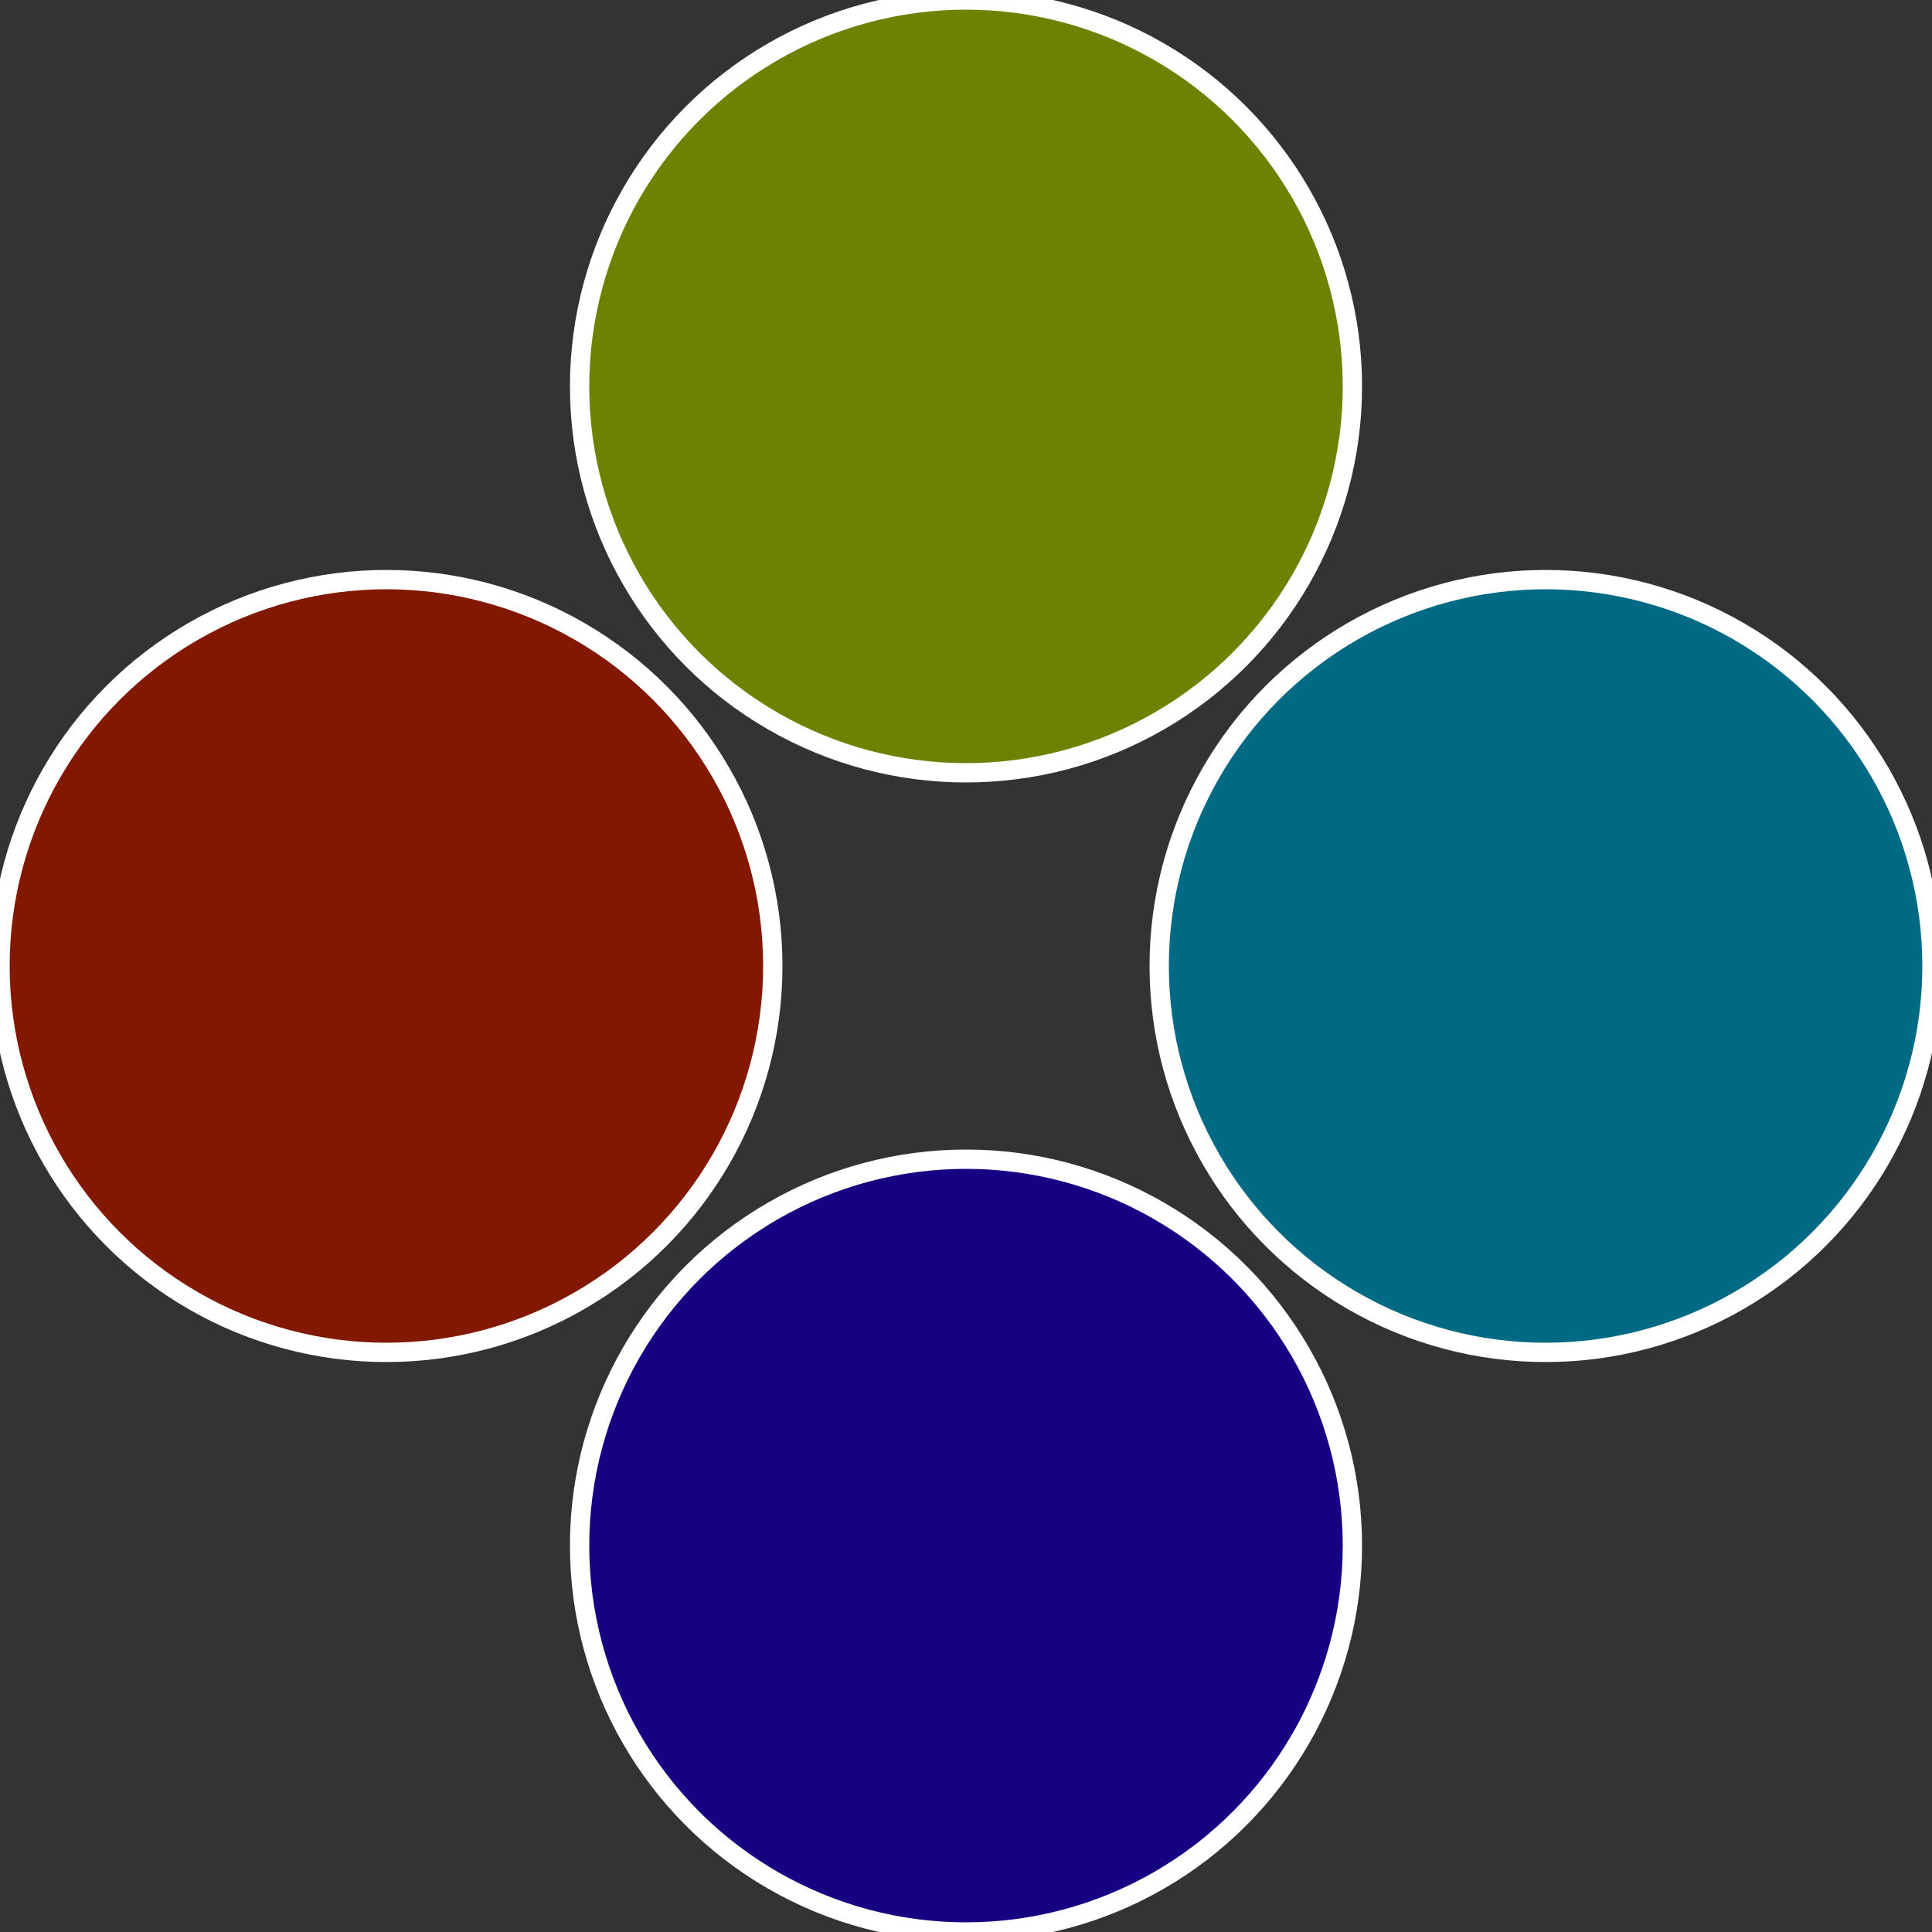
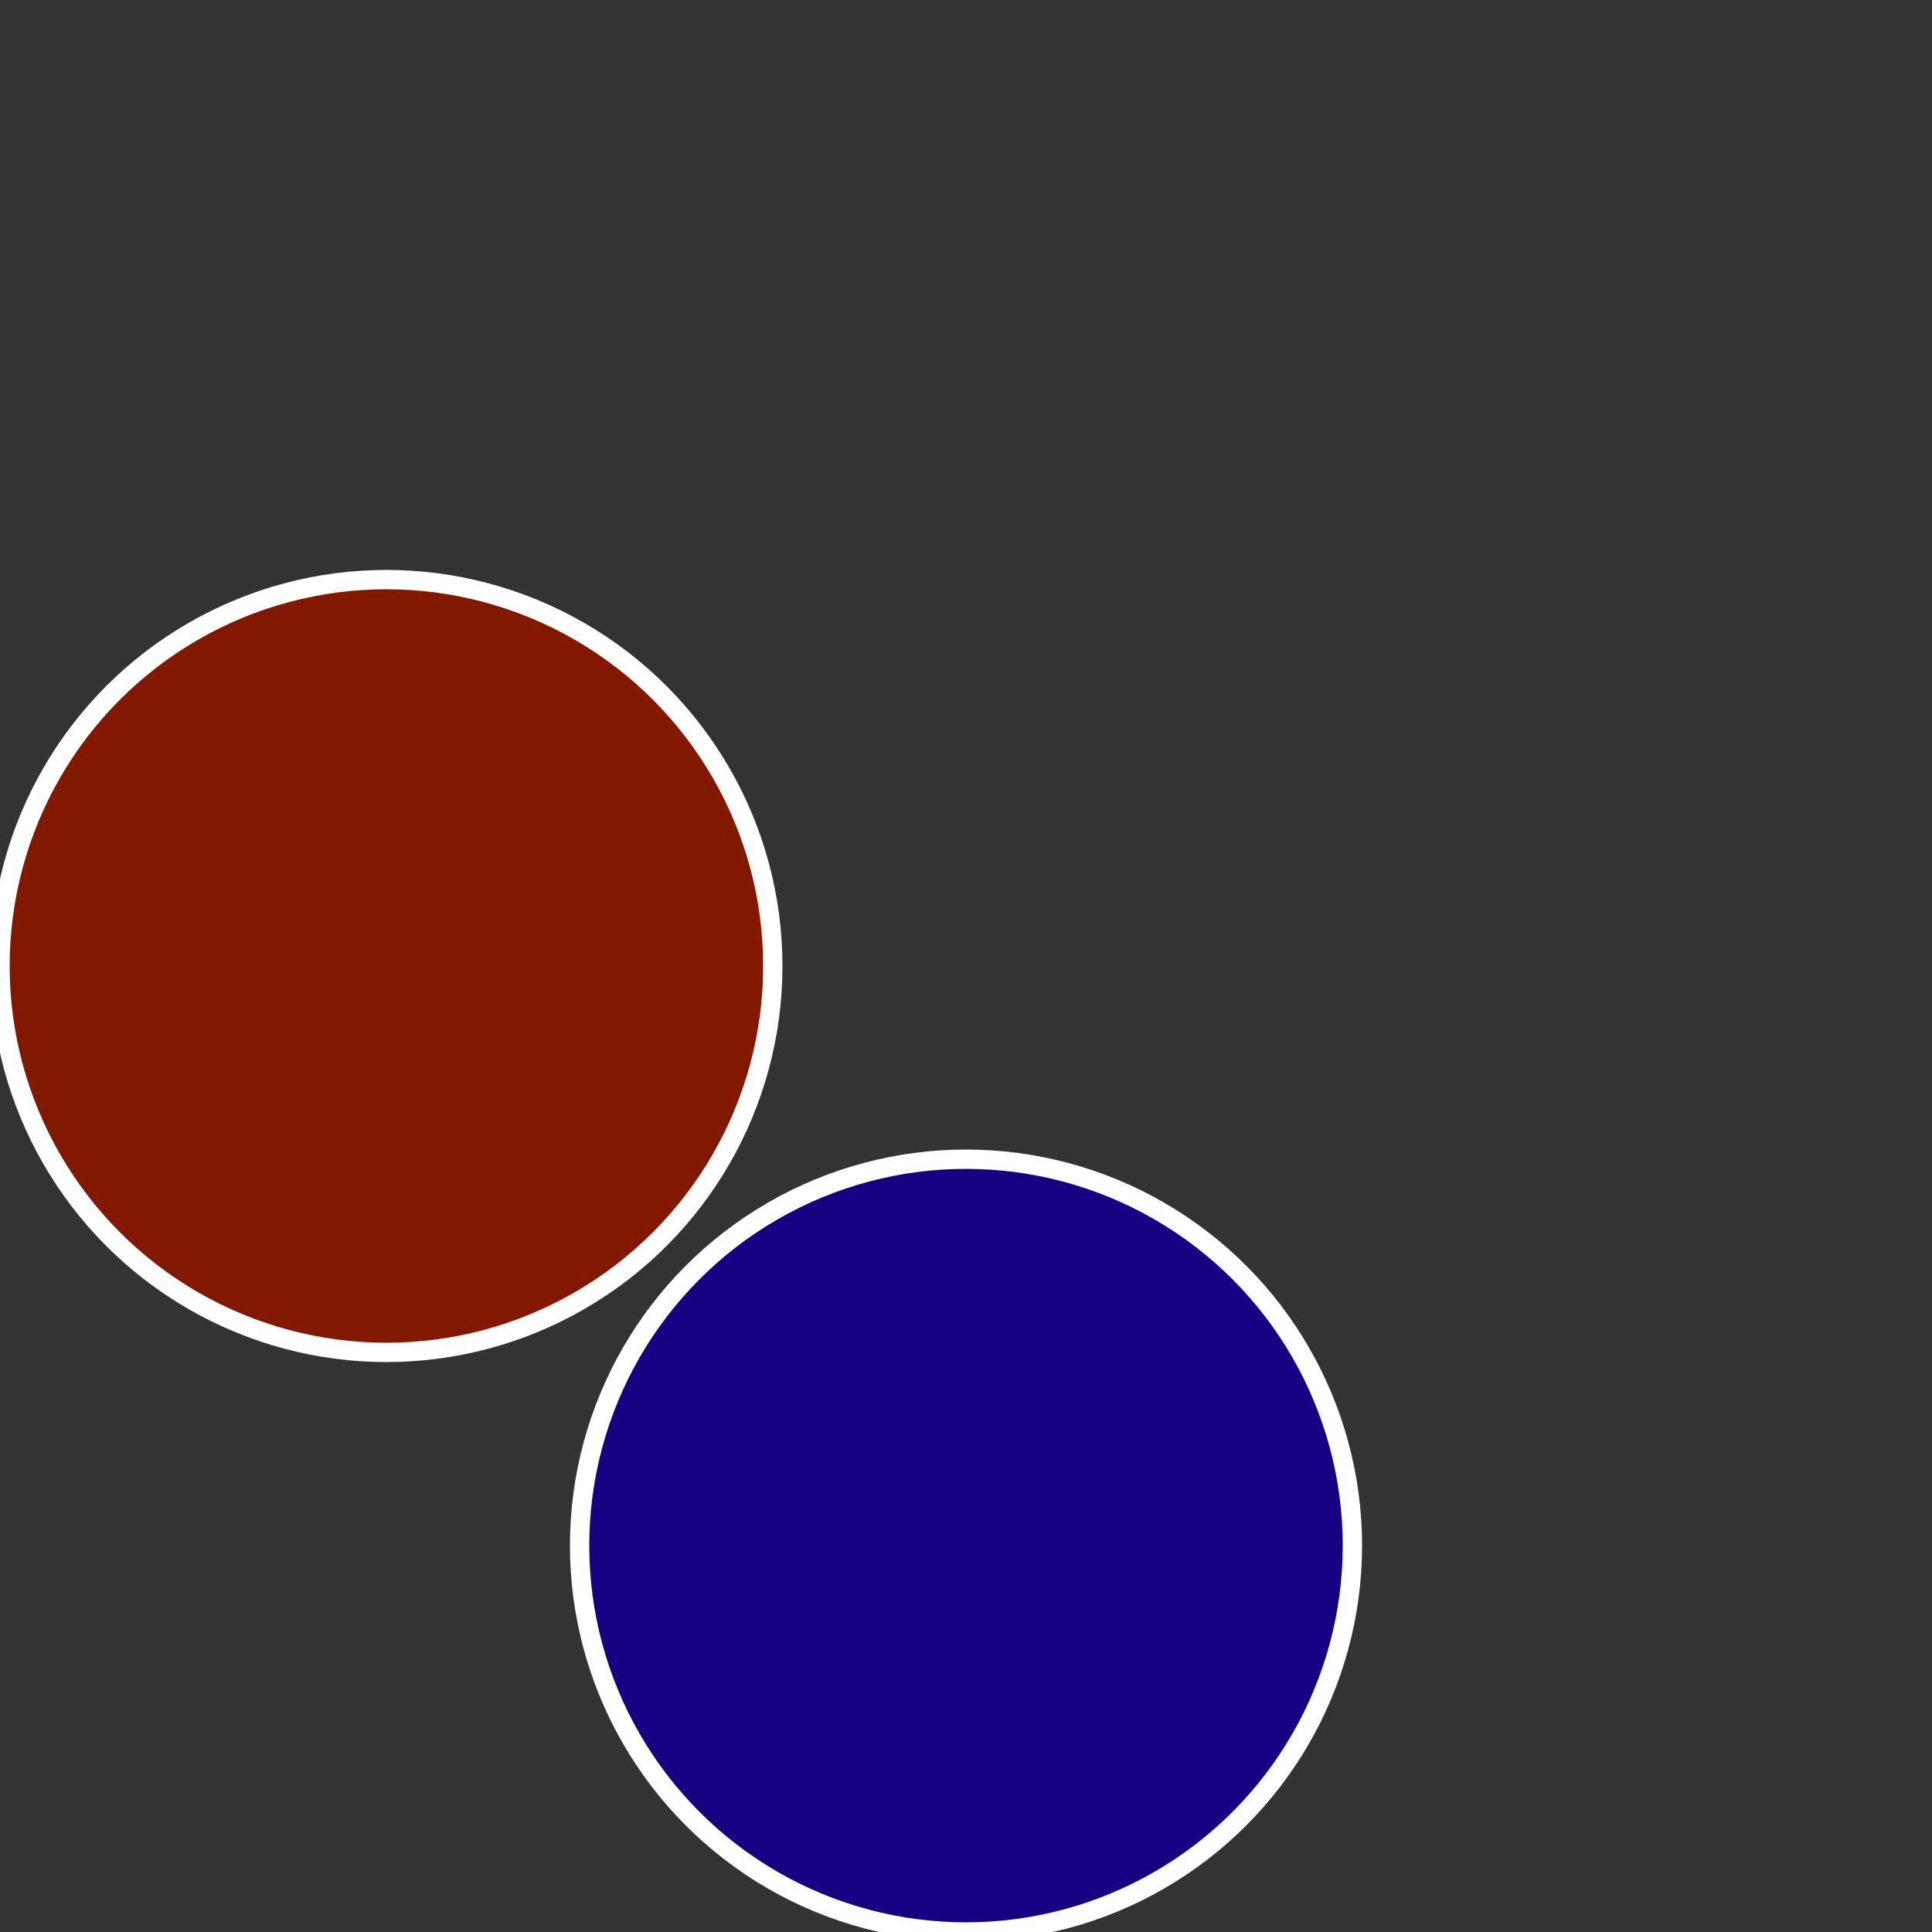
<svg xmlns="http://www.w3.org/2000/svg" width="500" height="500" viewBox="-1 -1 2 2">
  <rect x="-1" y="-1" width="2" height="2" fill="#333333" stroke="none" />
-   <circle cx="0.6" cy="0" r="0.4" fill="#006983" stroke="#fff" stroke-width="1%" />
  <circle cx="3.6739403974421E-17" cy="0.6" r="0.4" fill="#180083" stroke="#fff" stroke-width="1%" />
  <circle cx="-0.6" cy="7.3478807948841E-17" r="0.4" fill="#831800" stroke="#fff" stroke-width="1%" />
-   <circle cx="-1.1021821192326E-16" cy="-0.6" r="0.4" fill="#6b8300" stroke="#fff" stroke-width="1%" />
</svg>